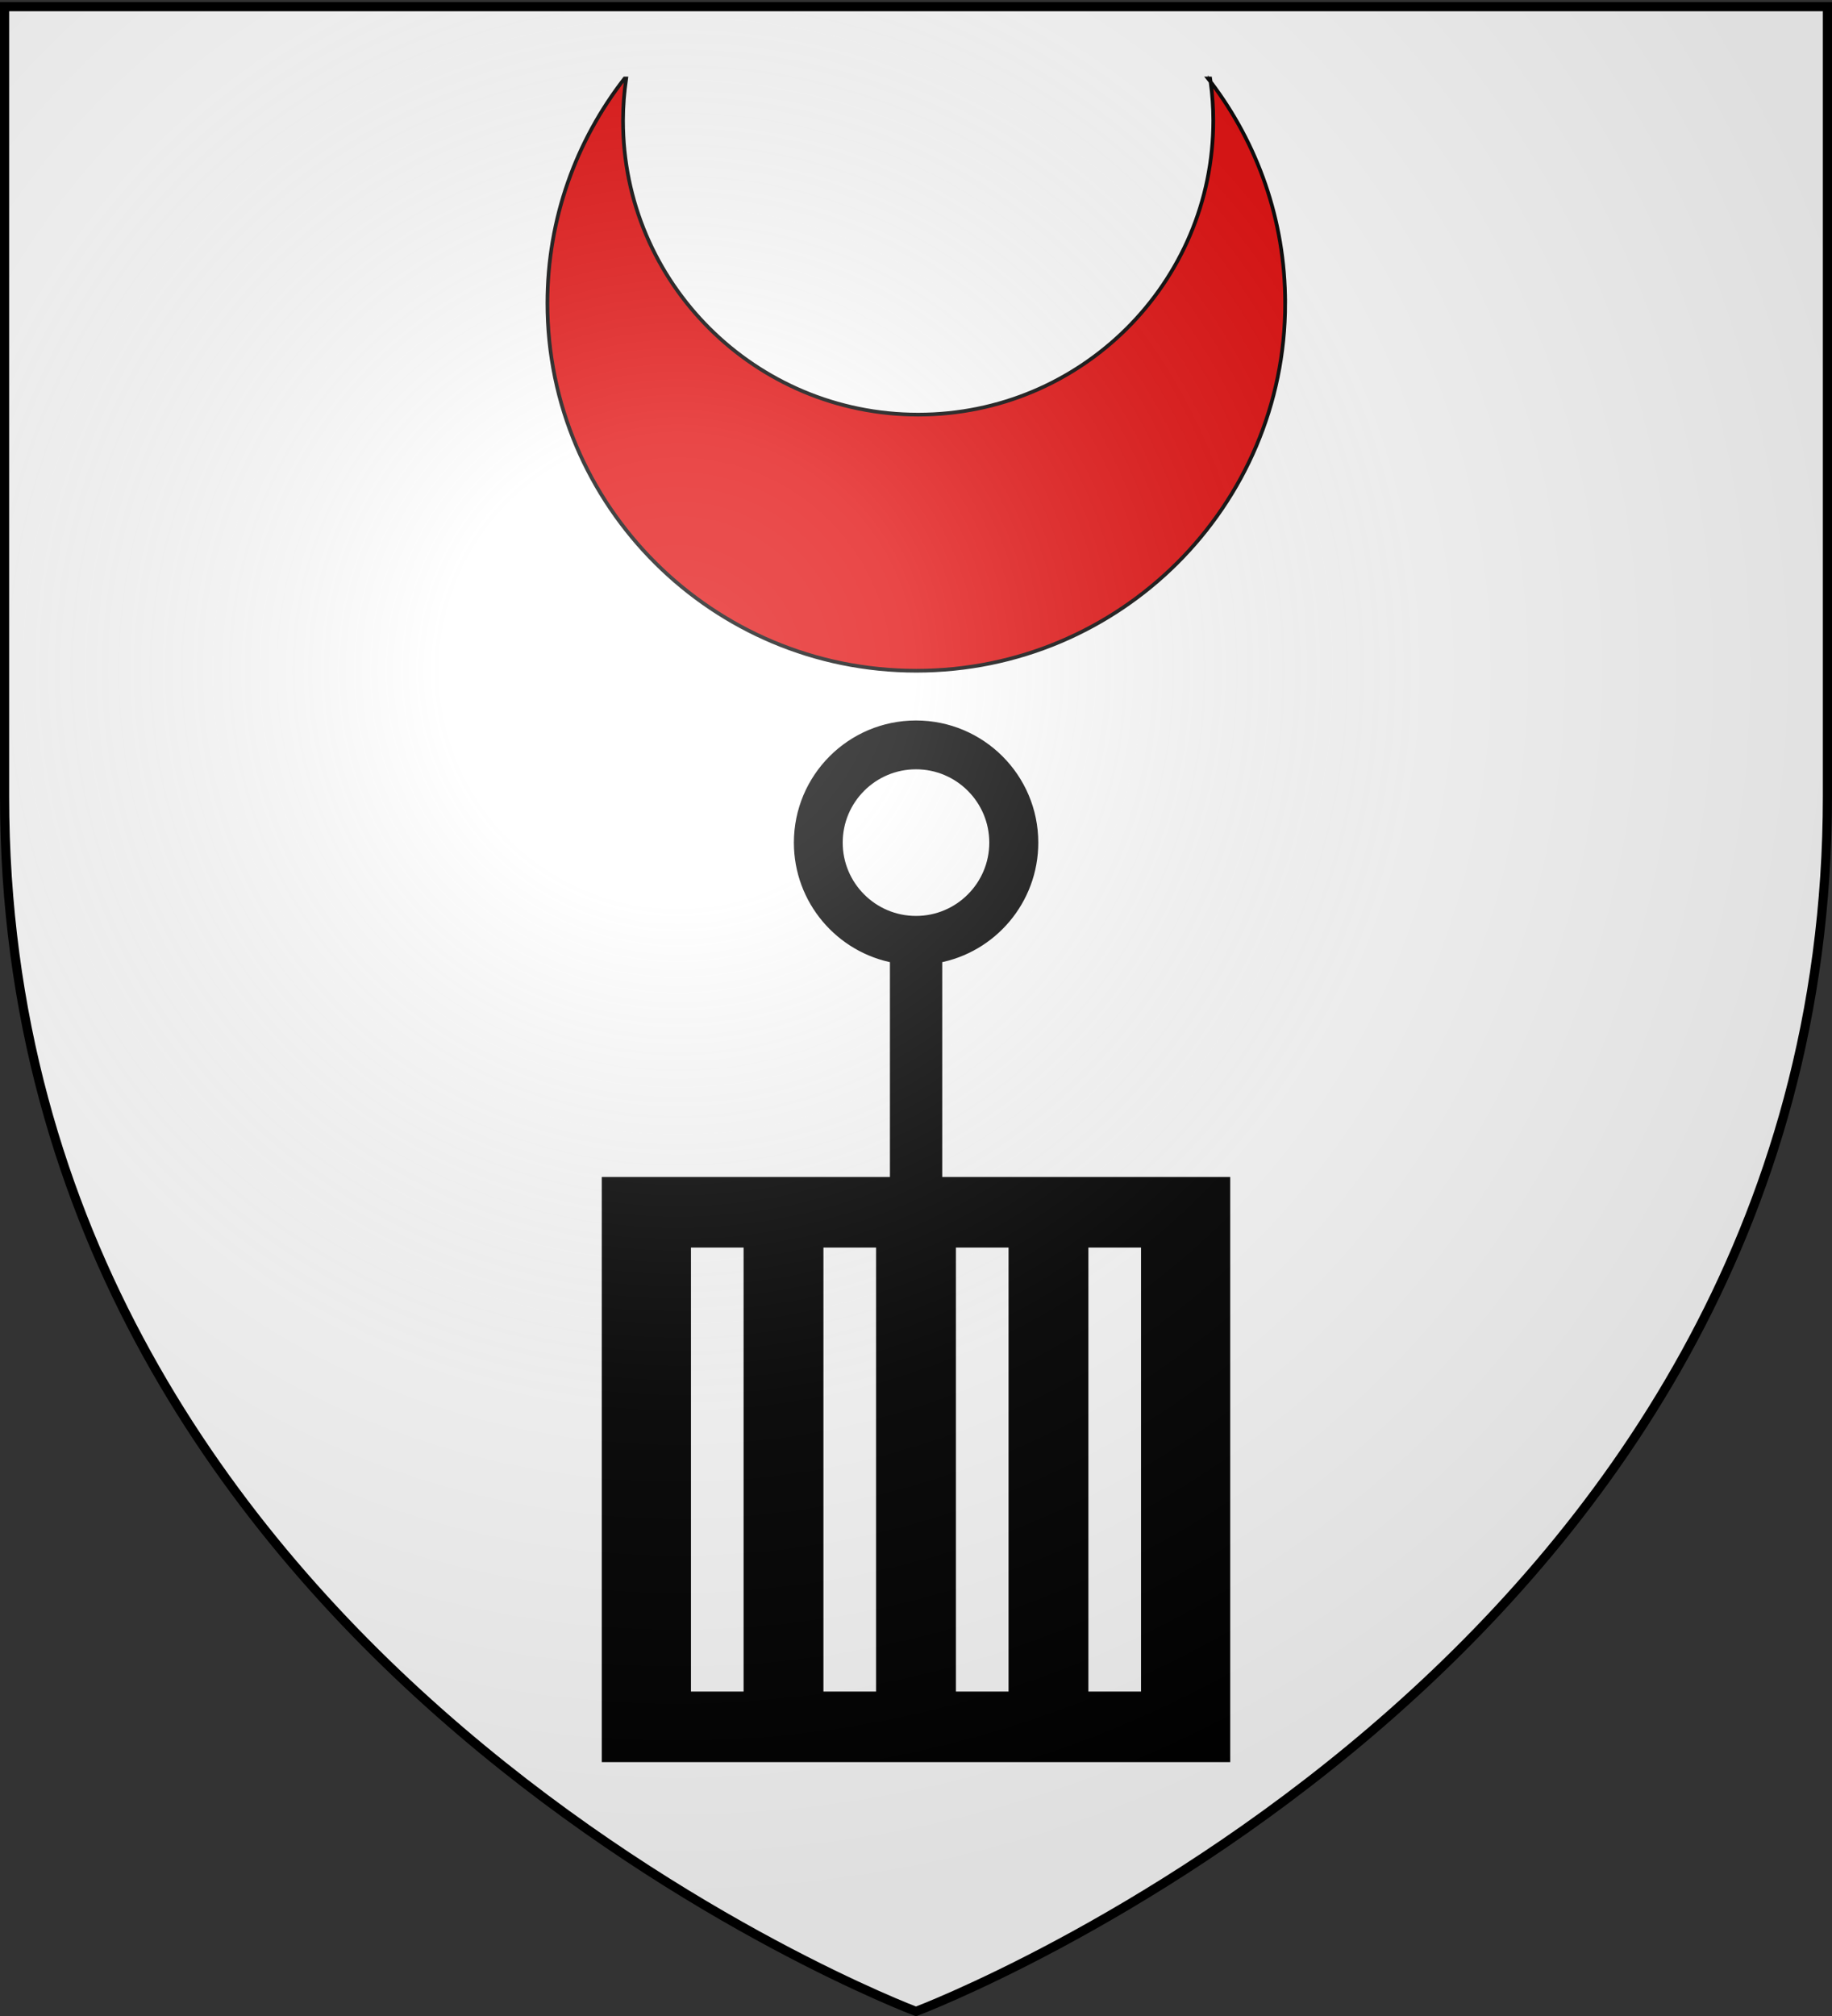
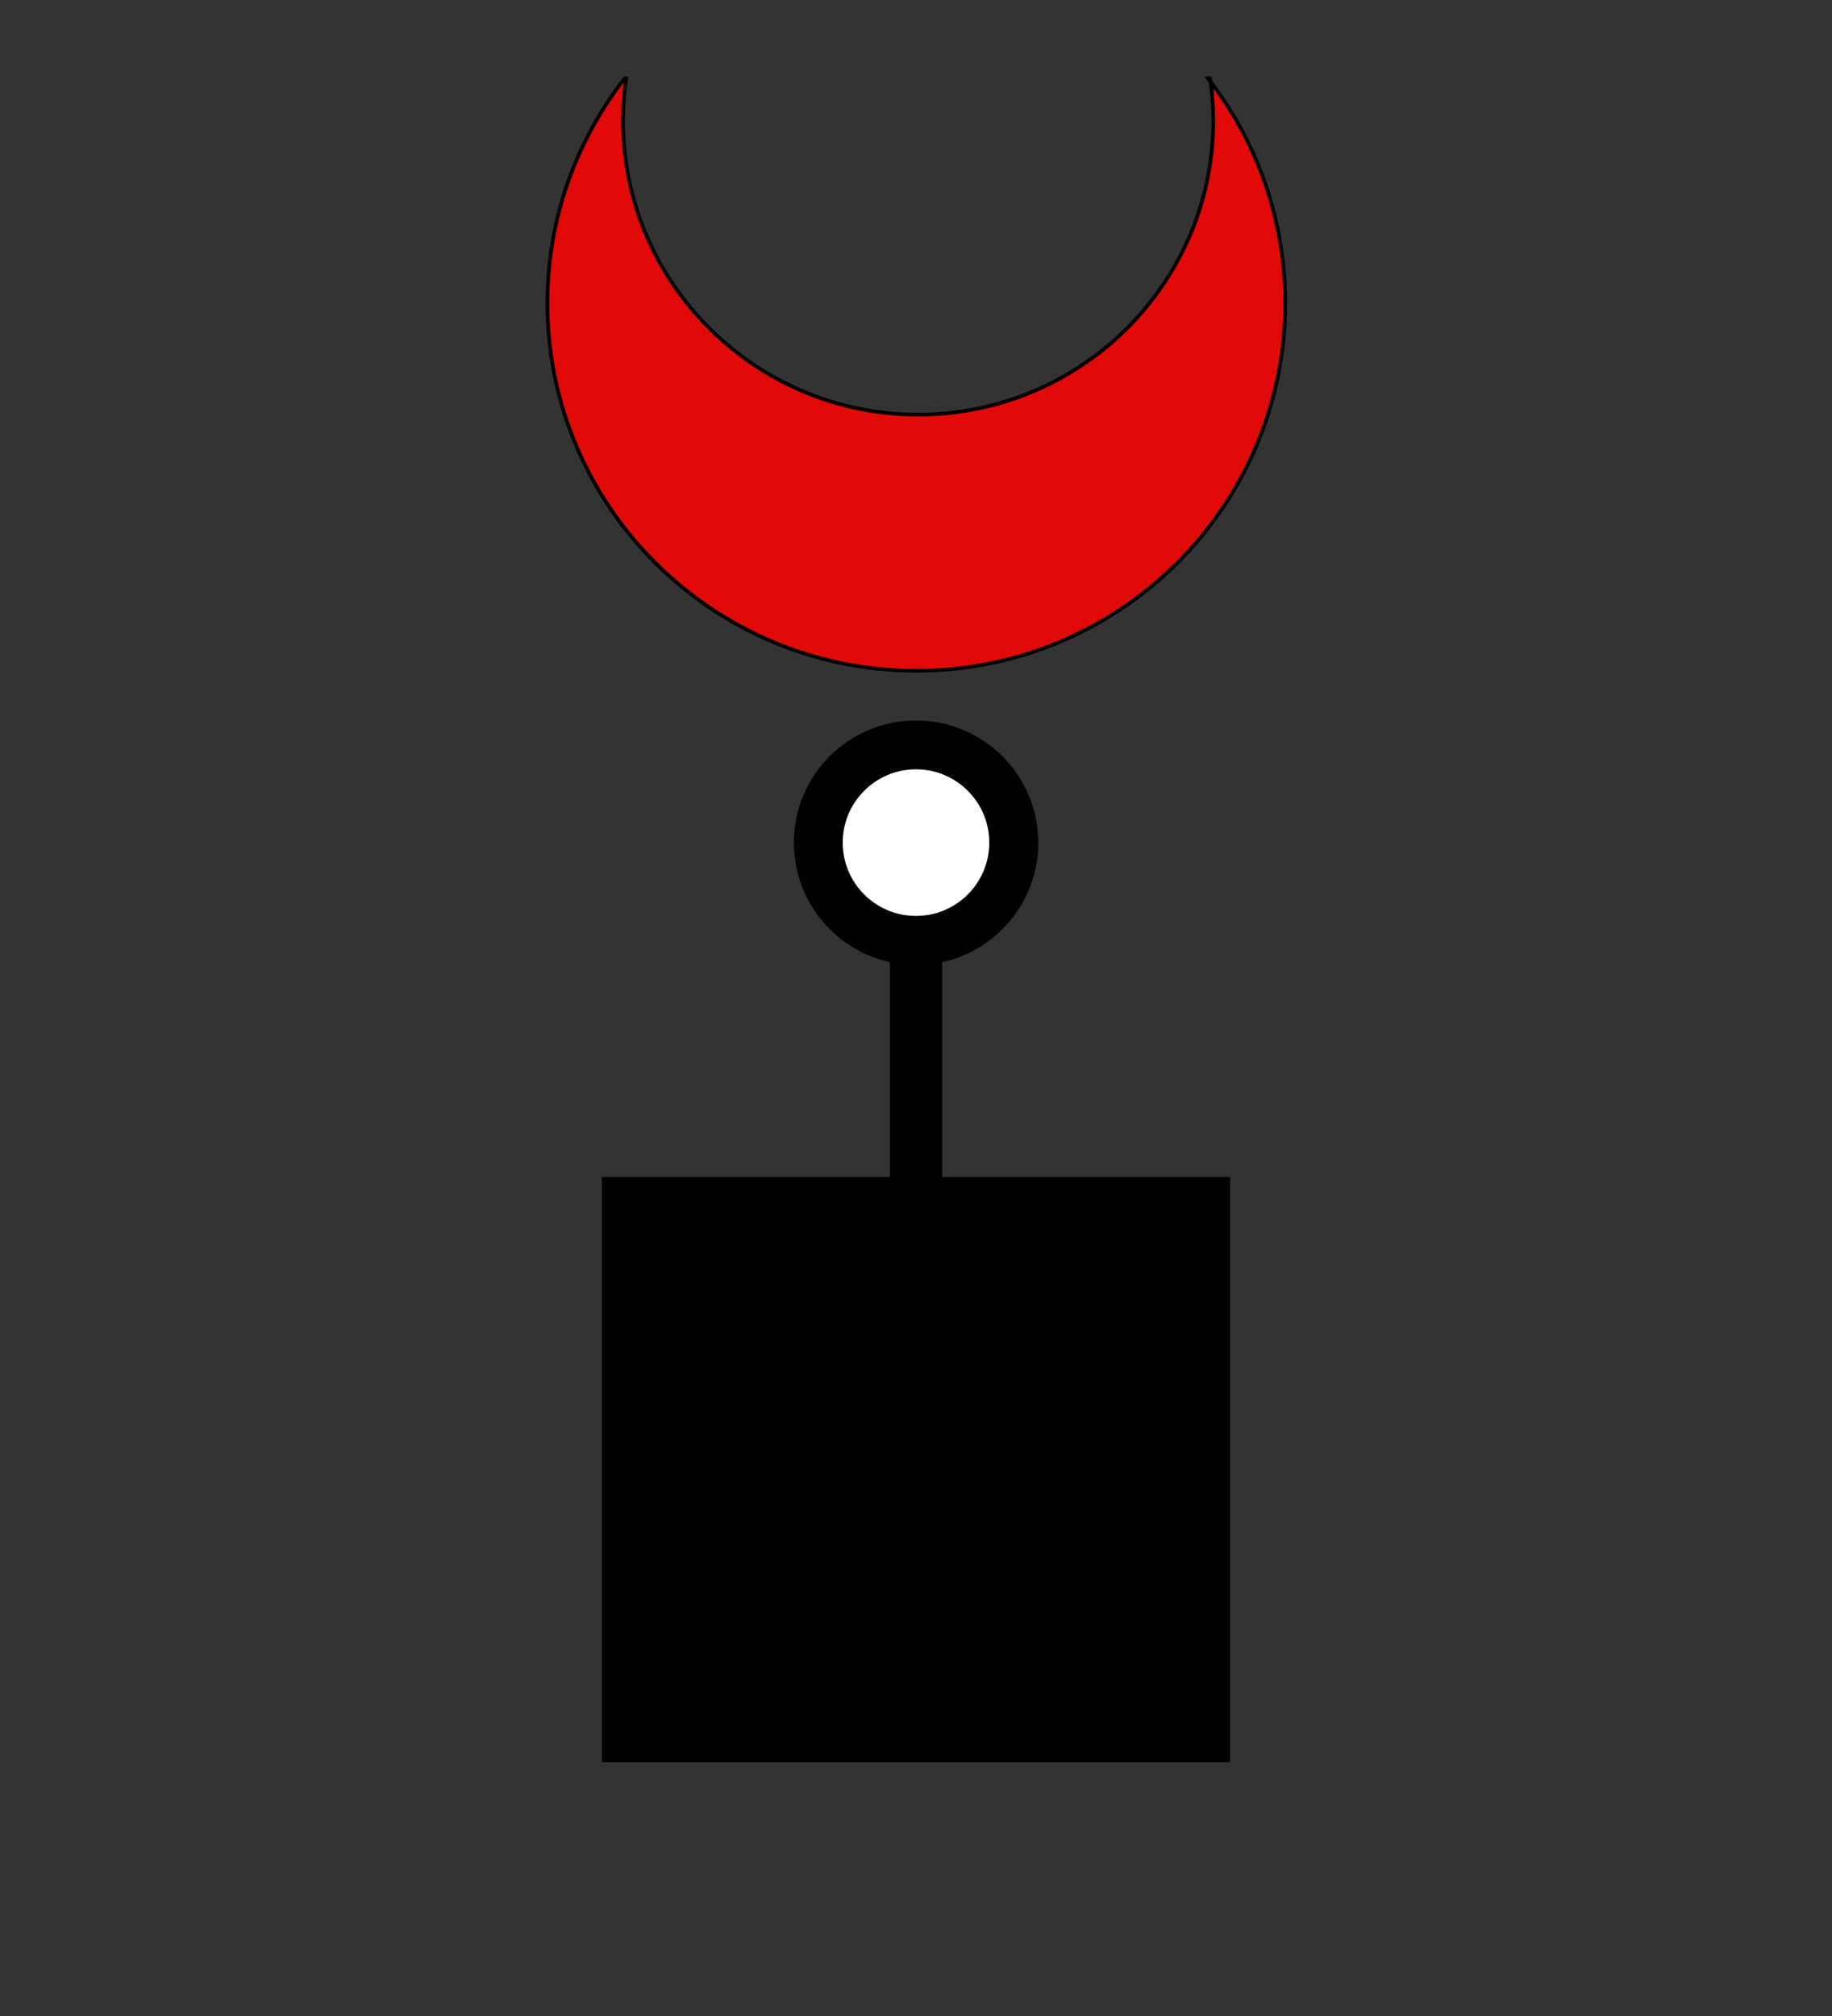
<svg xmlns="http://www.w3.org/2000/svg" xmlns:xlink="http://www.w3.org/1999/xlink" width="600" height="660" version="1.0">
  <rect width="100%" height="100%" fill="#333333" stroke="none" />
  <desc>Flag of Canton of Valais (Wallis)</desc>
  <defs>
    <radialGradient xlink:href="#b" id="c" cx="221.445" cy="226.331" r="300" fx="221.445" fy="226.331" gradientTransform="matrix(1.353 0 0 1.349 -79.874 -85.747)" gradientUnits="userSpaceOnUse" />
    <linearGradient id="b">
      <stop offset="0" style="stop-color:white;stop-opacity:.314" />
      <stop offset=".19" style="stop-color:white;stop-opacity:.251" />
      <stop offset=".6" style="stop-color:#6b6b6b;stop-opacity:.125" />
      <stop offset="1" style="stop-color:black;stop-opacity:.125" />
    </linearGradient>
  </defs>
  <g style="display:inline">
-     <path d="M300 658.5s298.5-112.32 298.5-397.772V2.176H1.5v258.552C1.5 546.18 300 658.5 300 658.5" style="fill:#fff;fill-opacity:1;fill-rule:evenodd;stroke:none;stroke-width:1px;stroke-linecap:butt;stroke-linejoin:miter;stroke-opacity:1" />
-   </g>
+     </g>
  <g style="display:inline">
    <g style="display:inline">
      <path d="M-672.412 595.51V422.139h86.897v-67.5c-16.476-3.007-28.966-17.46-28.966-34.8 0-19.52 15.807-35.326 35.326-35.326 19.52 0 35.38 15.807 35.38 35.326 0 17.34-12.49 31.793-28.966 34.8v67.5h86.844V595.51z" style="fill:#000;fill-opacity:1;stroke:#000;stroke-width:3;stroke-miterlimit:4;stroke-dasharray:none;stroke-opacity:1" transform="matrix(1.086 0 0 1.086 928.96 -71.48)" />
      <path d="M-555.553 319.833c0-13.028-10.574-23.601-23.602-23.601-13.027 0-23.6 10.573-23.6 23.601s10.573 23.601 23.6 23.601 23.602-10.573 23.602-23.6z" style="fill:#fff;fill-opacity:1;stroke:#000;stroke-width:3;stroke-miterlimit:4;stroke-dasharray:none;stroke-opacity:1" transform="matrix(1.086 0 0 1.086 928.96 -71.48)" />
-       <path d="M-648.521-577.248h18.875v136.846h-18.875zM-608.568-577.248h18.875v136.846h-18.875zM-568.615-577.248h18.875v136.846h-18.875zM-528.663-577.248h18.875v136.846h-18.875z" style="fill:#fff;fill-opacity:1;stroke:#000;stroke-width:3;stroke-miterlimit:4;stroke-dasharray:none;stroke-opacity:1" transform="matrix(1.086 0 0 -1.086 928.96 -71.48)" />
    </g>
    <g style="fill:#e20909">
      <path d="M207.714-13.133c-67.522 0-129.78 22.563-179.812 60.562 10.3-1.364 20.83-2.125 31.5-2.125 131.836 0 238.812 107.432 238.812 239.813S191.238 524.992 59.402 524.992c-11.629 0-23.063-.941-34.25-2.563v1.313c50.489 39.272 113.802 62.687 182.562 62.687 164.796 0 298.563-134.336 298.563-299.812 0-165.477-133.767-299.75-298.563-299.75zM27.902 47.429c-.926.123-1.828.304-2.75.438v1.75c.922-.718 1.819-1.48 2.75-2.188z" style="opacity:1;fill:#e20909;fill-opacity:1;fill-rule:nonzero;stroke:#000;stroke-width:3;stroke-linecap:butt;stroke-linejoin:miter;marker:none;marker-start:none;marker-mid:none;marker-end:none;stroke-miterlimit:4;stroke-dasharray:none;stroke-dashoffset:0;stroke-opacity:1;visibility:visible;display:inline;overflow:visible" transform="rotate(90 200.028 215.589)scale(.403)" />
    </g>
  </g>
  <g style="display:inline">
-     <path d="M297.755 658.5s298.5-112.32 298.5-397.772V2.176h-597v258.552c0 285.452 298.5 397.772 298.5 397.772" style="opacity:1;fill:url(#c);fill-opacity:1;fill-rule:evenodd;stroke:none;stroke-width:1px;stroke-linecap:butt;stroke-linejoin:miter;stroke-opacity:1" transform="translate(2.245)" />
-   </g>
-   <path d="M300 658.5S1.5 546.18 1.5 260.728V2.176h597v258.552C598.5 546.18 300 658.5 300 658.5z" style="opacity:1;fill:none;fill-opacity:1;fill-rule:evenodd;stroke:#000;stroke-width:3;stroke-linecap:butt;stroke-linejoin:miter;stroke-miterlimit:4;stroke-dasharray:none;stroke-opacity:1" />
+     </g>
</svg>